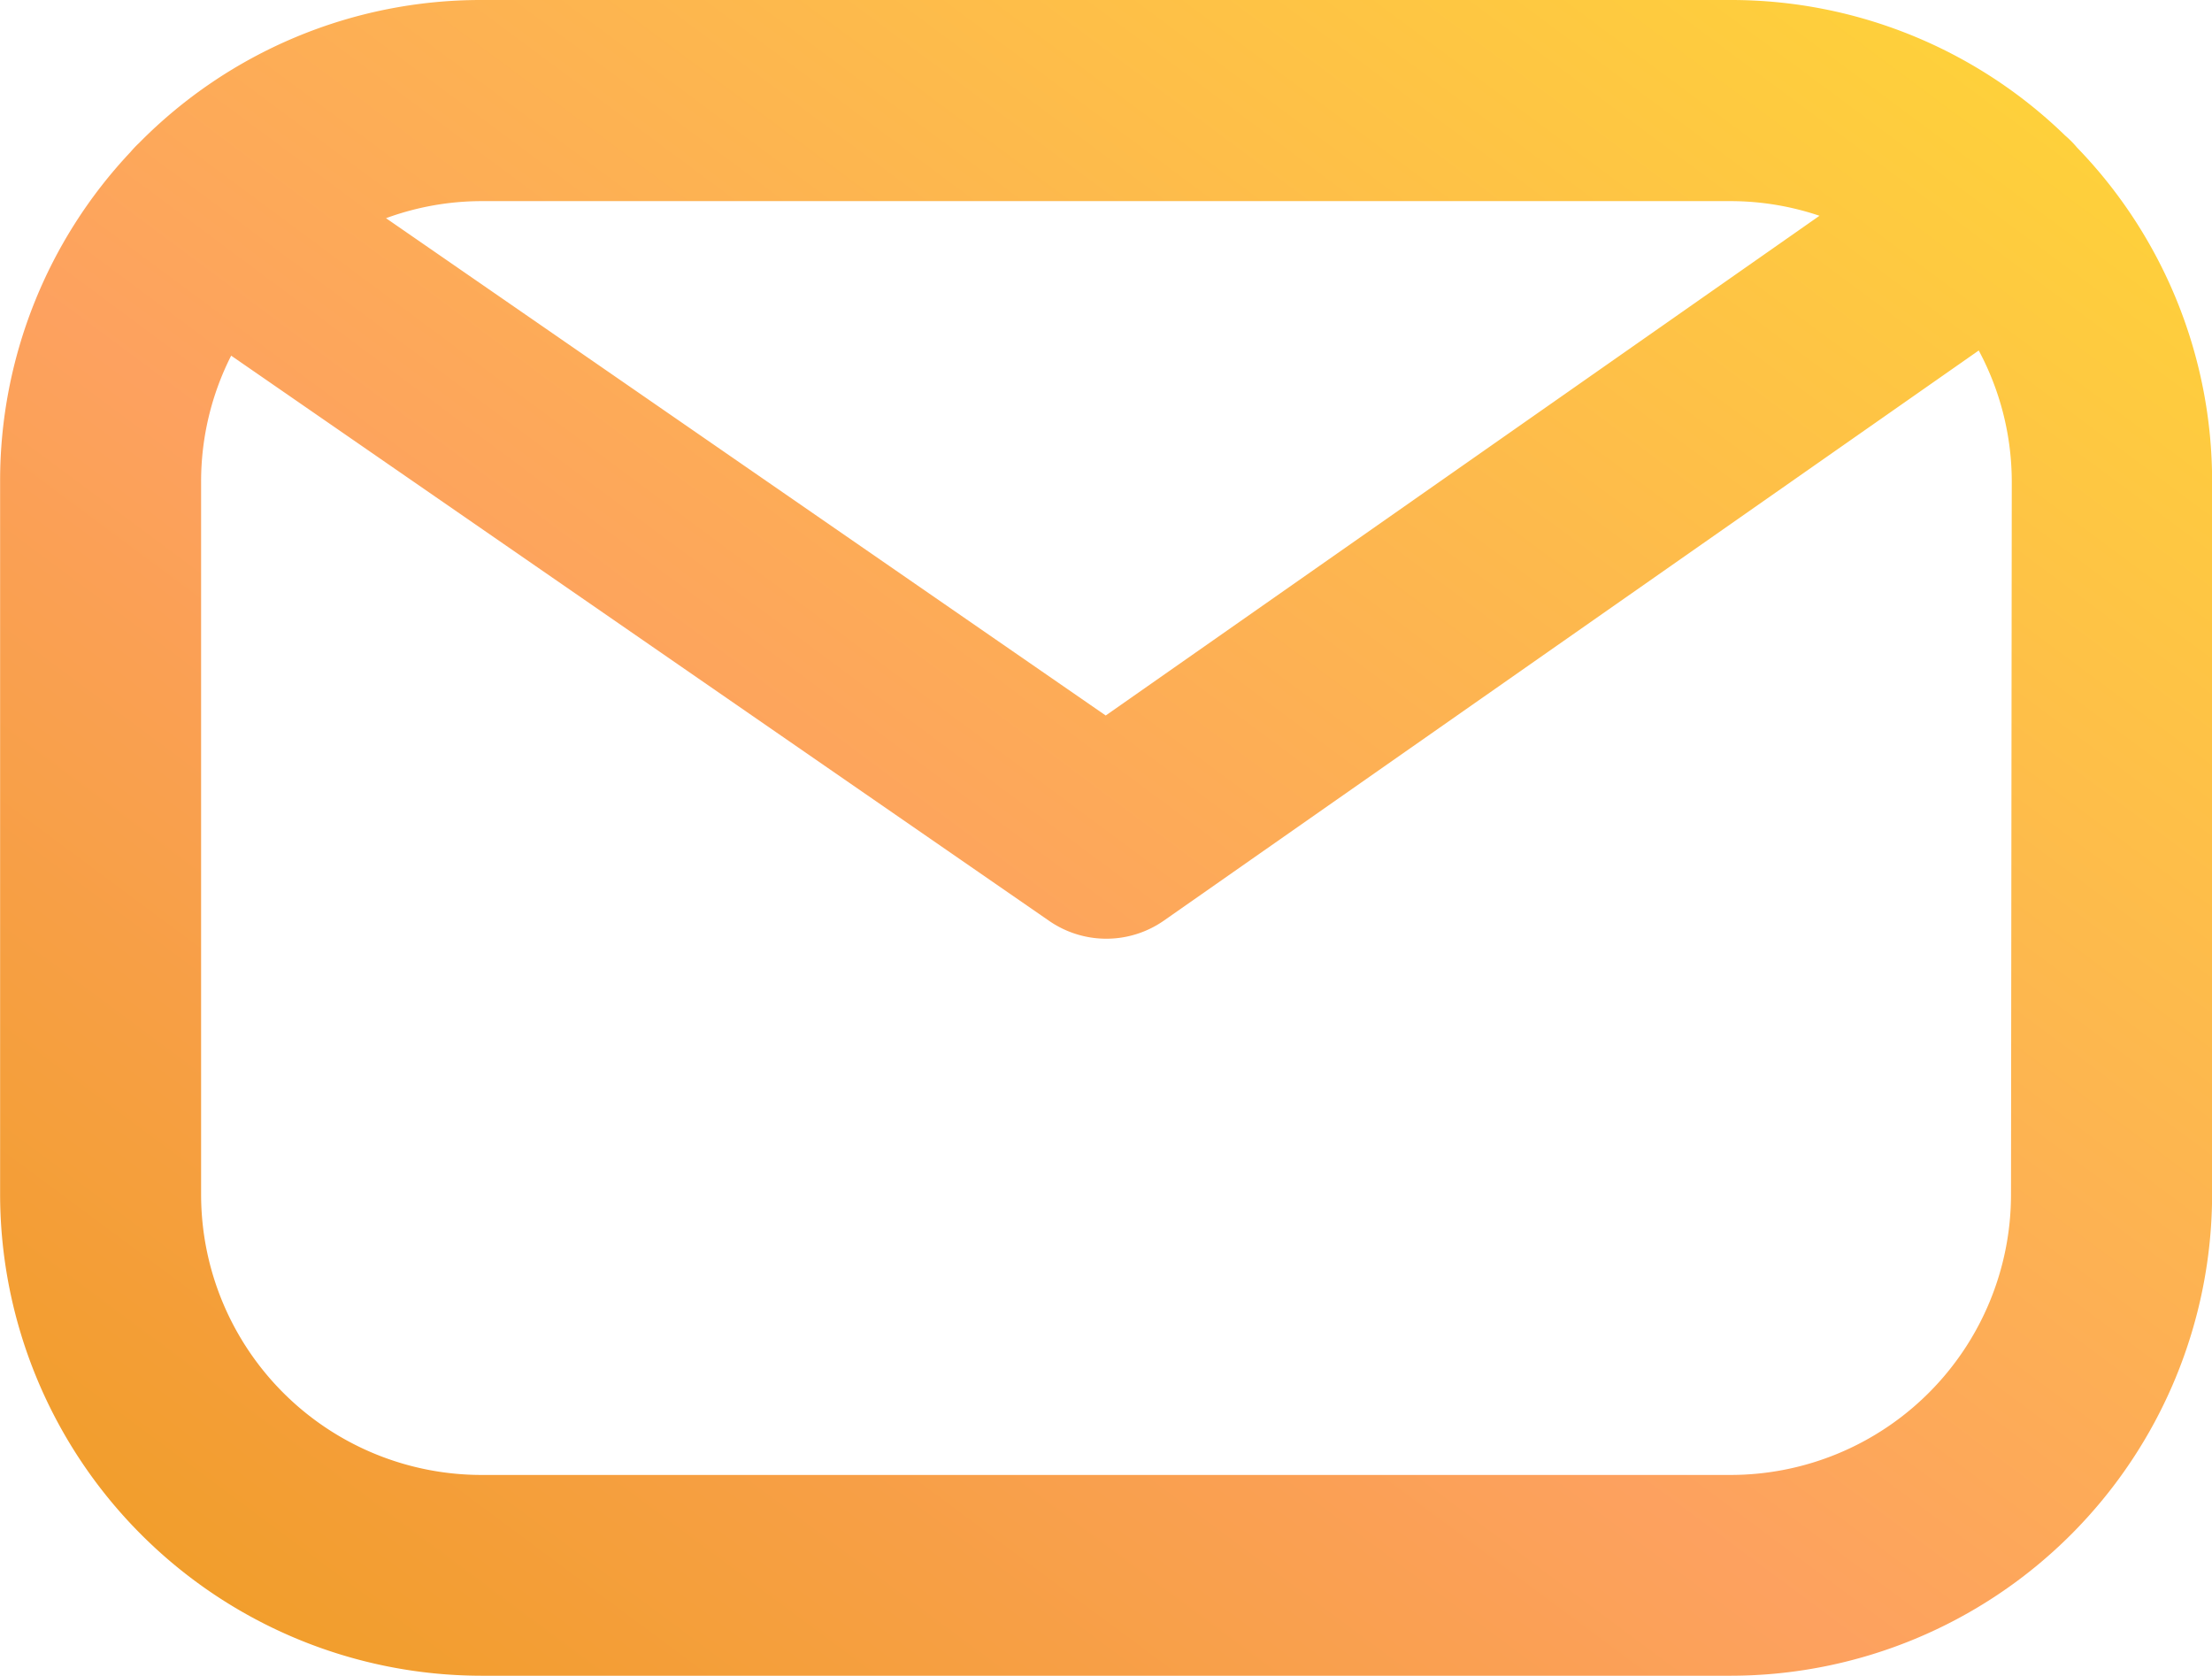
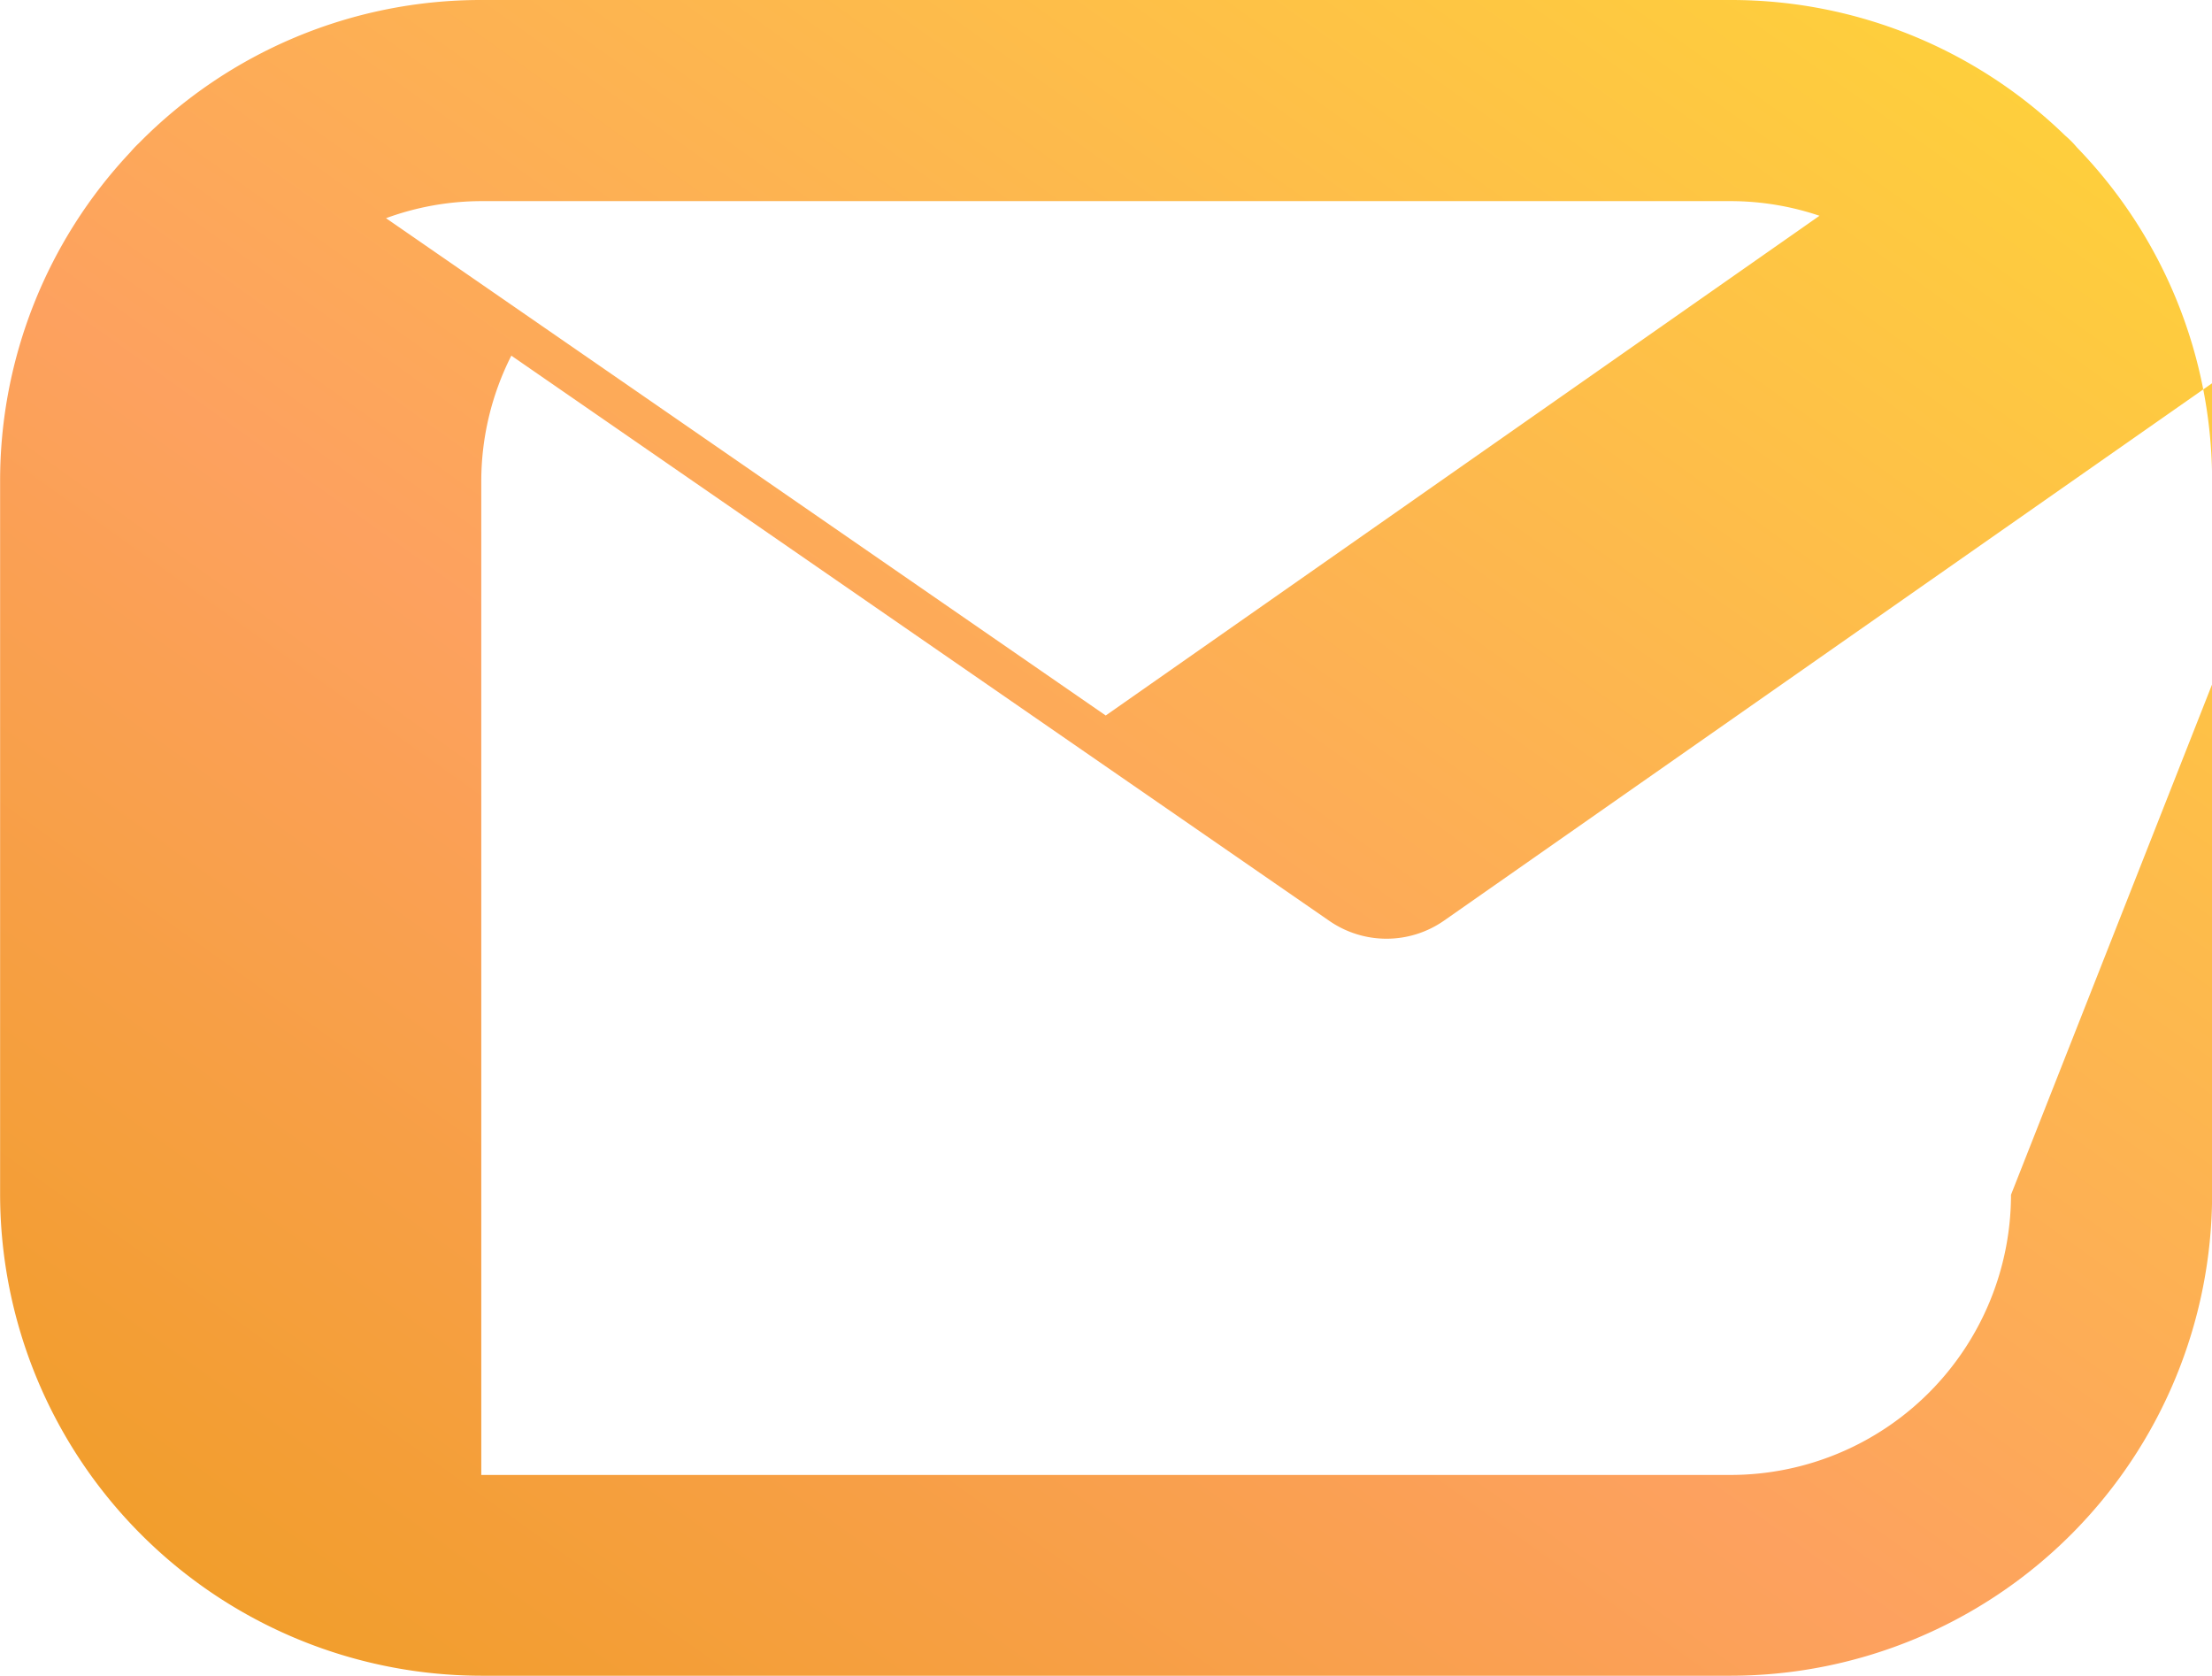
<svg xmlns="http://www.w3.org/2000/svg" width="20.085" height="15.217" viewBox="0 0 20.085 15.217">
  <defs>
    <linearGradient id="linear-gradient" y1="1" x2="1" gradientUnits="objectBoundingBox">
      <stop offset="0" stop-color="#ef9d22" />
      <stop offset="0.422" stop-color="#fda15f" />
      <stop offset="1" stop-color="#fed736" />
    </linearGradient>
  </defs>
-   <path id="Path_2230" data-name="Path 2230" d="M598.783,357.119a.926.926,0,0,0-.107-.108,4.354,4.354,0,0,0-3.036-1.231H584.294a4.357,4.357,0,0,0-3.109,1.3.9.9,0,0,0-.075.079,4.353,4.353,0,0,0-1.185,2.988v6.477a4.375,4.375,0,0,0,4.37,4.37H595.64a4.375,4.375,0,0,0,4.37-4.37V360.15A4.354,4.354,0,0,0,598.783,357.119Zm-3.143.487a2.529,2.529,0,0,1,.805.133l-6.481,4.537-6.535-4.515a2.524,2.524,0,0,1,.866-.155Zm2.544,9.021a2.547,2.547,0,0,1-2.544,2.544H584.294a2.547,2.547,0,0,1-2.544-2.544V360.15a2.525,2.525,0,0,1,.273-1.141l7.425,5.13a.913.913,0,0,0,1.043,0l7.4-5.177a2.528,2.528,0,0,1,.3,1.191Z" transform="translate(-579.924 -355.78)" fill="url(#linear-gradient)" />
+   <path id="Path_2230" data-name="Path 2230" d="M598.783,357.119a.926.926,0,0,0-.107-.108,4.354,4.354,0,0,0-3.036-1.231H584.294a4.357,4.357,0,0,0-3.109,1.3.9.9,0,0,0-.075.079,4.353,4.353,0,0,0-1.185,2.988v6.477a4.375,4.375,0,0,0,4.37,4.37H595.64a4.375,4.375,0,0,0,4.37-4.37V360.15A4.354,4.354,0,0,0,598.783,357.119Zm-3.143.487a2.529,2.529,0,0,1,.805.133l-6.481,4.537-6.535-4.515a2.524,2.524,0,0,1,.866-.155Zm2.544,9.021a2.547,2.547,0,0,1-2.544,2.544H584.294V360.15a2.525,2.525,0,0,1,.273-1.141l7.425,5.13a.913.913,0,0,0,1.043,0l7.4-5.177a2.528,2.528,0,0,1,.3,1.191Z" transform="translate(-579.924 -355.78)" fill="url(#linear-gradient)" />
</svg>